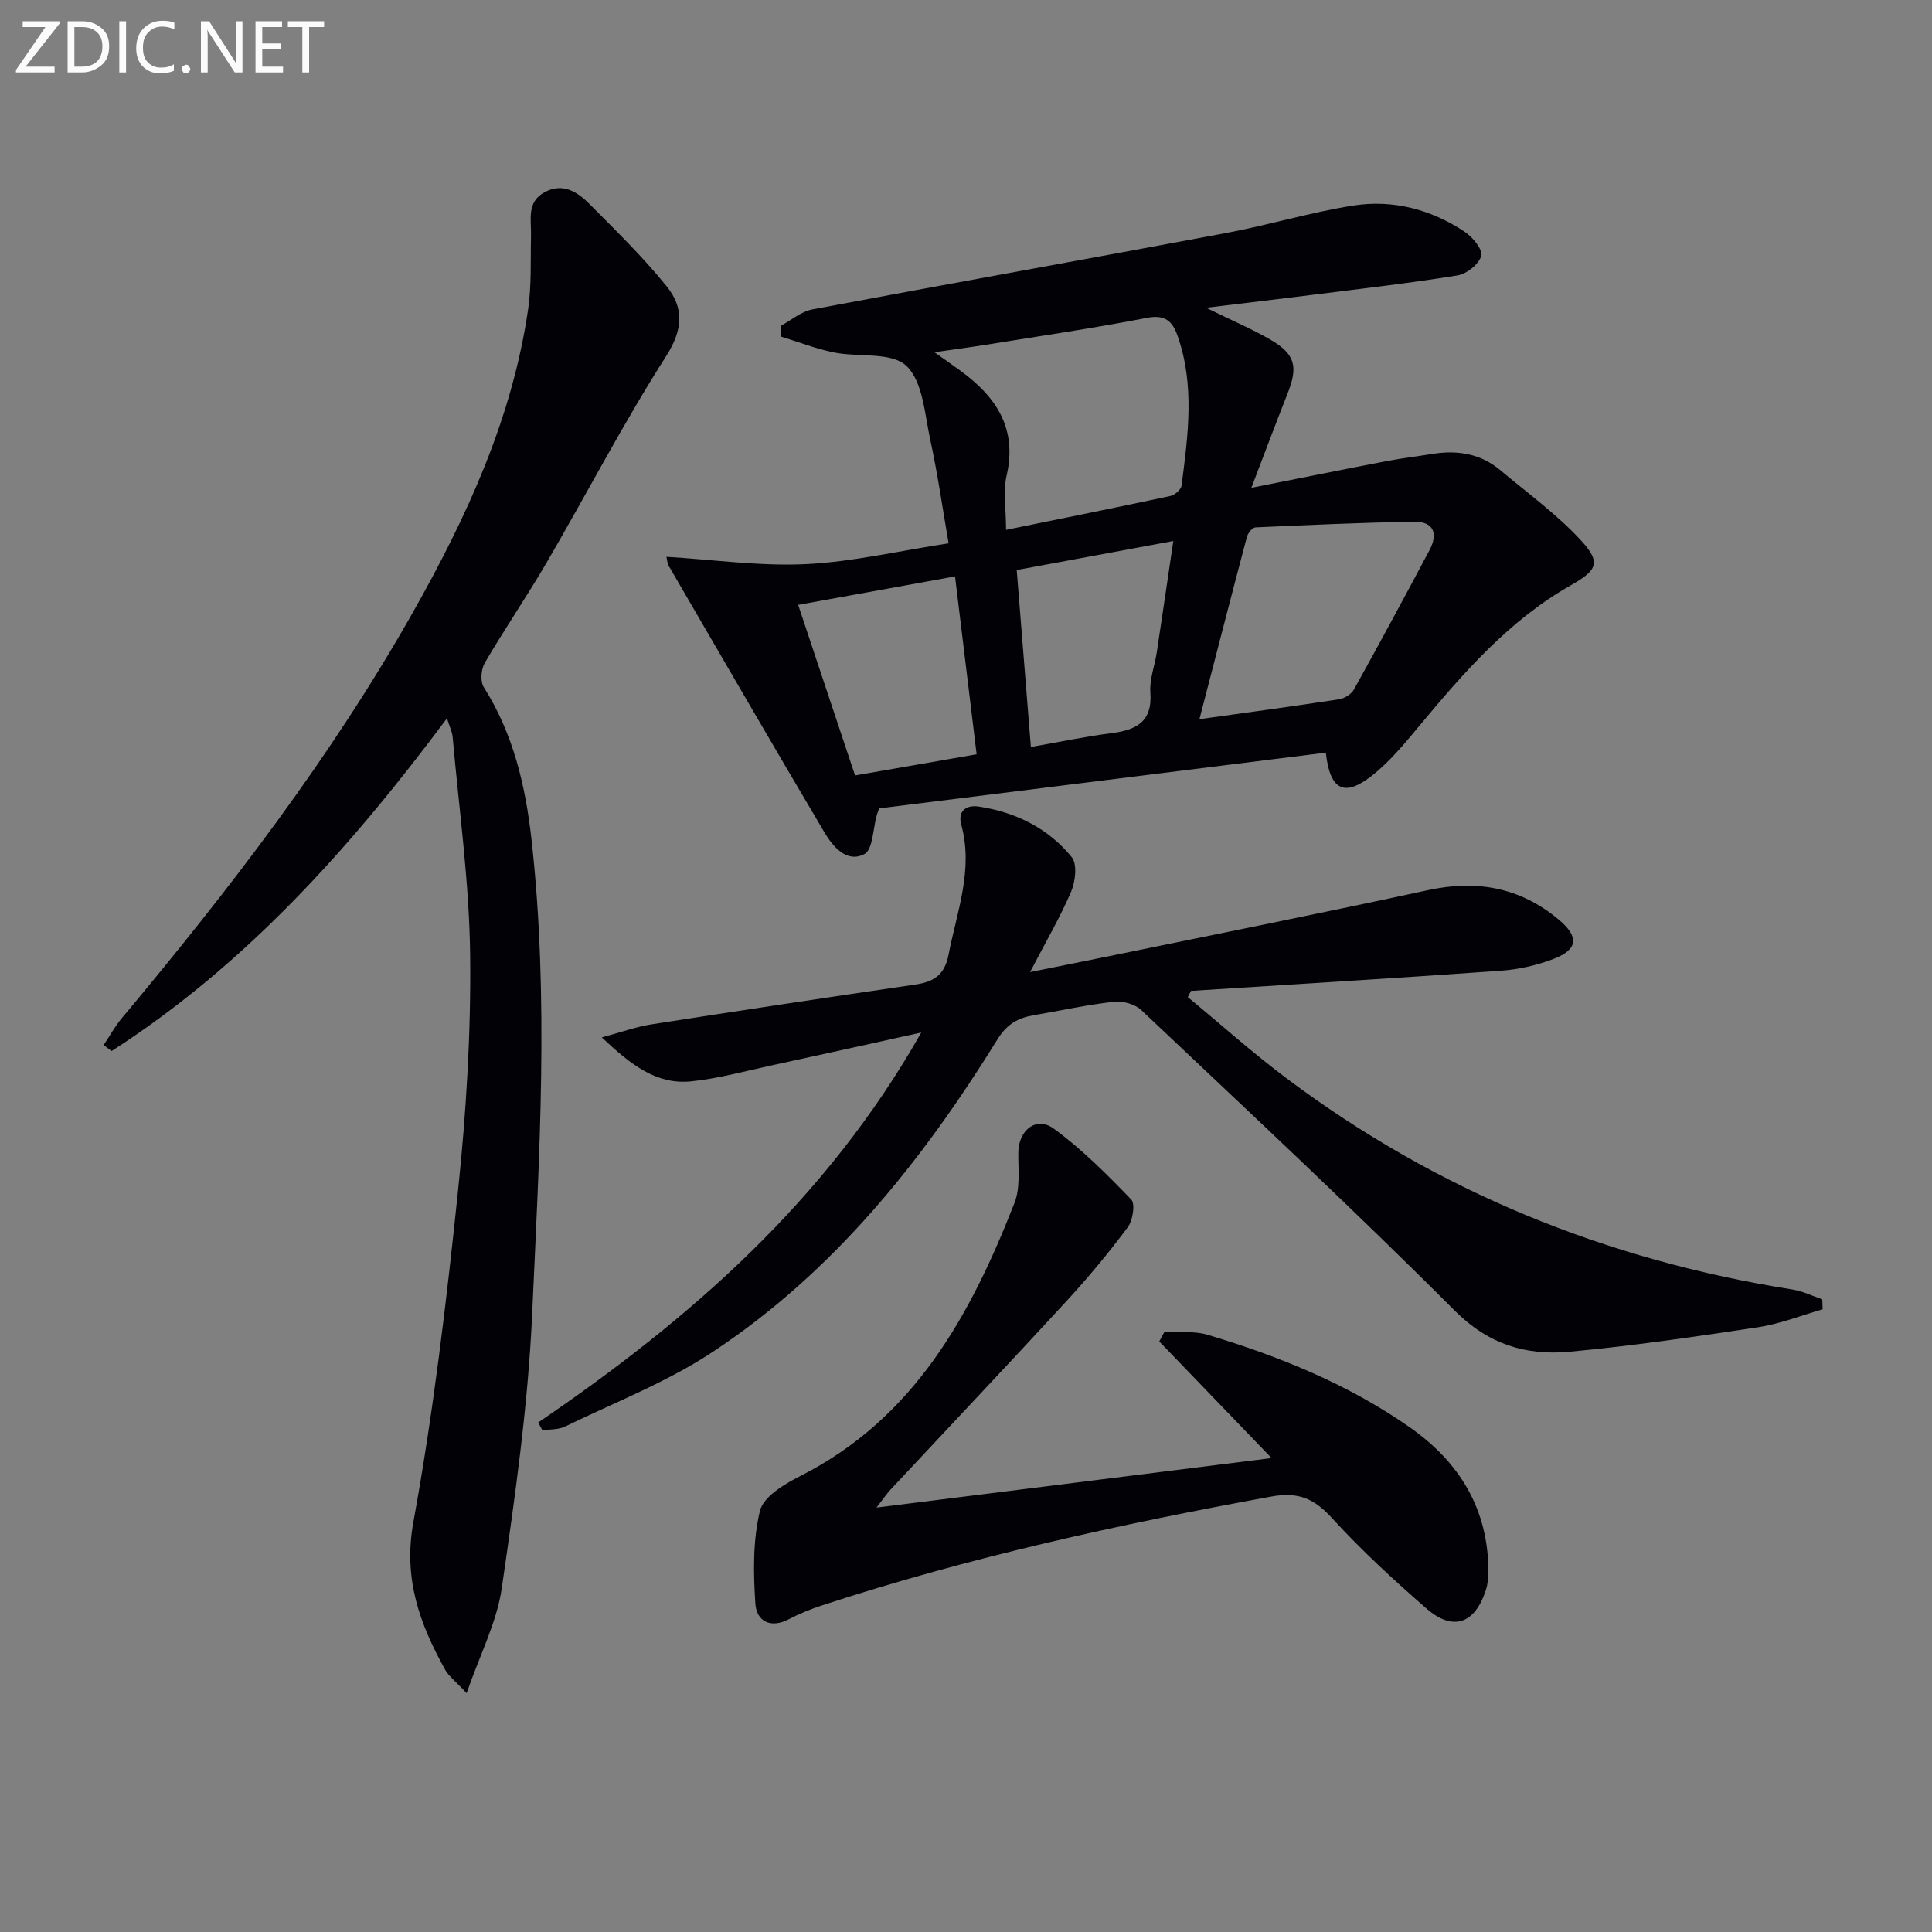
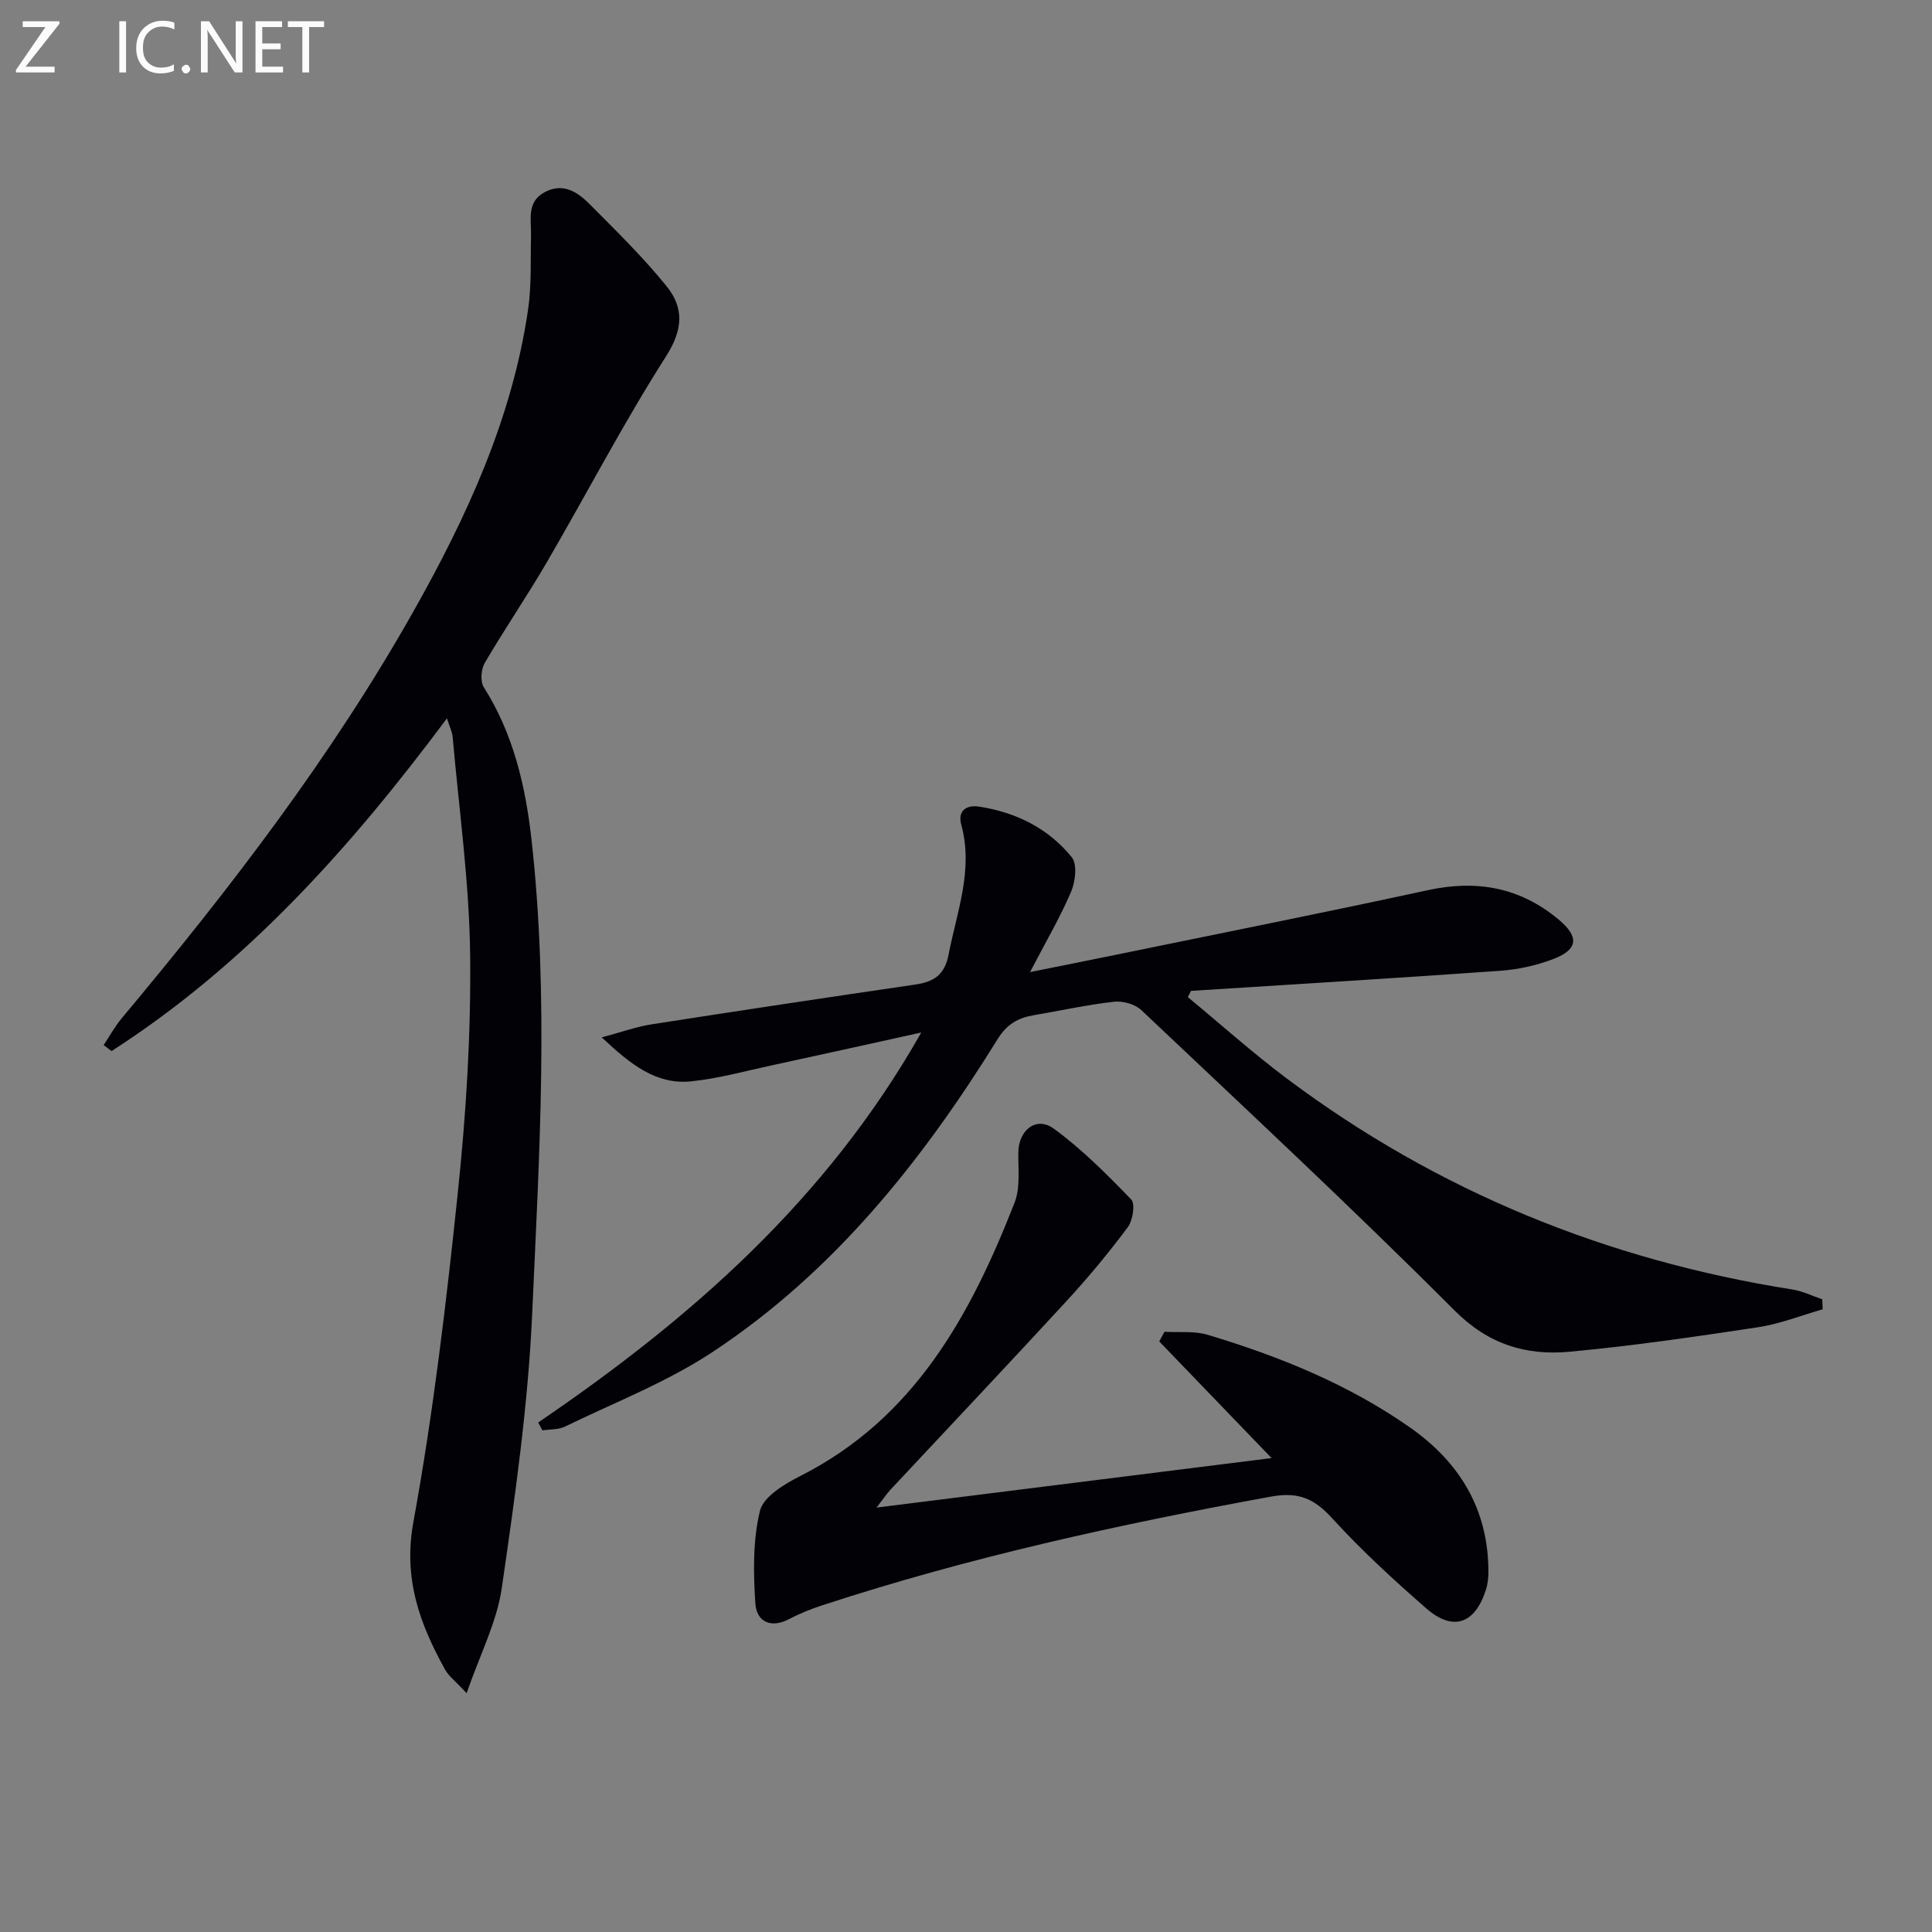
<svg xmlns="http://www.w3.org/2000/svg" enable-background="new 0 0 400 400" viewBox="0 0 400 400">
  <rect x="0" y="0" width="400" height="400" fill="#808080" stroke="none" />
-   <path d="m137.98 115.28c9.86.6 19.37 1.97 28.81 1.52 9.55-.45 19.02-2.69 29.61-4.31-1.26-7.28-2.27-14.42-3.8-21.44-1.16-5.33-1.52-12.06-4.94-15.3-3.1-2.93-9.91-1.75-15.01-2.78-3.71-.75-7.28-2.16-10.91-3.27-.03-.74-.06-1.49-.1-2.23 2.18-1.17 4.24-2.97 6.56-3.41 28.54-5.37 57.14-10.47 85.68-15.82 8.79-1.65 17.41-4.27 26.23-5.67 8.28-1.31 16.21.78 23.2 5.46 1.62 1.09 3.74 3.71 3.37 4.95-.51 1.73-3.01 3.73-4.91 4.04-9.98 1.62-20.04 2.76-30.08 4.03-6.87.87-13.75 1.67-21.99 2.67 5.38 2.64 9.47 4.37 13.29 6.58 5.19 3.01 5.81 5.59 3.58 11.2-2.41 6.08-4.7 12.22-7.49 19.5 10.43-2.07 19.28-3.86 28.16-5.56 3.1-.59 6.24-.96 9.35-1.46 5.16-.84 9.96-.06 14.05 3.38 5.69 4.79 11.81 9.2 16.79 14.64 4.17 4.55 3.13 6.14-2.27 9.21-12.7 7.21-22.11 18.03-31.3 29.07-3.07 3.69-6.2 7.5-9.95 10.42-5.64 4.37-8.56 2.86-9.41-4.87-30.9 3.86-61.79 7.71-92.49 11.54-.25.72-.38 1.03-.47 1.34-.81 2.82-.8 7.19-2.58 8.12-3.67 1.91-6.54-1.57-8.31-4.56-10.85-18.32-21.51-36.75-32.22-55.15-.25-.38-.24-.9-.45-1.84zm70.31-5.58c12.32-2.51 23.19-4.69 34.03-7.01.91-.2 2.21-1.32 2.31-2.15 1.34-10.38 2.78-20.8-.84-31.05-1.05-2.99-2.58-4.41-6.33-3.68-11.05 2.15-22.21 3.77-33.33 5.57-3.25.52-6.51.95-10.66 1.55 2.43 1.73 3.91 2.76 5.38 3.83 7.37 5.38 11.81 11.9 9.56 21.7-.75 3.25-.12 6.83-.12 11.24zm40.04 39.2c10.27-1.44 19.6-2.69 28.9-4.12 1.13-.17 2.55-1.06 3.09-2.03 5.3-9.54 10.49-19.15 15.62-28.8 1.88-3.53.9-6.03-3.34-5.95-10.89.22-21.78.69-32.66 1.19-.64.03-1.57 1.17-1.78 1.95-3.26 12.31-6.43 24.65-9.83 37.76zm-46.13 7.27c-1.52-12.48-2.97-24.42-4.47-36.83-10.96 1.99-21.48 3.89-32.48 5.89 4.01 12.01 7.86 23.56 11.78 35.32 8.48-1.47 16.44-2.86 25.17-4.38zm11.23-1.51c5.82-1.02 11.14-2.15 16.52-2.84 5.15-.66 8.68-2.22 8.22-8.46-.2-2.72.91-5.52 1.33-8.3 1.13-7.47 2.22-14.94 3.42-23.05-11.25 2.09-21.83 4.05-32.42 6.01 1.02 12.68 1.96 24.52 2.93 36.64z" fill="#010106" />
  <path d="m111.43 294.51c31.48-21.43 59.67-46.04 79.31-80.74-11.15 2.45-21.11 4.68-31.09 6.83-5.51 1.19-10.99 2.71-16.57 3.28-7.15.72-12.39-3.36-18.49-9.1 4.22-1.13 7.18-2.21 10.24-2.69 18.2-2.84 36.41-5.58 54.63-8.24 3.83-.56 6.11-1.95 6.93-6.19 1.72-8.91 5.19-17.56 2.63-26.92-.76-2.78.94-4.16 3.67-3.74 7.65 1.17 14.35 4.49 19.21 10.48 1.17 1.45.75 5.05-.14 7.14-2.27 5.32-5.23 10.35-8.5 16.64 6.57-1.32 12.09-2.42 17.61-3.55 21.59-4.44 43.22-8.74 64.76-13.41 10.1-2.19 19.05-.6 27.03 6.05 4.29 3.57 4.13 6.2-1.02 8.19-3.49 1.34-7.32 2.19-11.06 2.45-21.33 1.52-42.67 2.8-64 4.16-.22.43-.44.86-.66 1.29 6.82 5.63 13.42 11.55 20.49 16.85 31.19 23.38 66.25 37.61 104.7 43.69 2.11.33 4.12 1.33 6.17 2.03.03.69.05 1.38.08 2.07-4.45 1.27-8.83 3.02-13.37 3.71-12.96 1.96-25.96 3.86-39.01 5.07-8.98.83-16.76-1.46-23.81-8.52-21.17-21.2-43.11-41.63-64.88-62.22-1.31-1.23-3.83-1.93-5.66-1.72-5.59.63-11.12 1.85-16.67 2.8-3.22.55-5.51 1.87-7.41 4.93-15.63 25.26-33.99 48.27-59.04 64.8-9.45 6.24-20.26 10.43-30.52 15.42-1.37.67-3.12.55-4.69.79-.29-.55-.58-1.09-.87-1.63z" fill="#010106" />
  <path d="m92.54 148.72c-19.95 26.77-41.64 51.01-69.44 68.89-.55-.41-1.09-.82-1.64-1.24 1.24-1.86 2.33-3.86 3.76-5.57 22.23-26.58 43.33-53.99 60.4-84.26 11.06-19.61 20.43-39.94 23.72-62.49.73-5.03.48-10.21.6-15.32.08-3.26-.94-6.88 2.77-8.91 3.81-2.09 6.86-.08 9.38 2.46 5.48 5.52 11.08 10.98 15.95 17.02 3.56 4.41 3.41 8.91-.12 14.43-8.84 13.85-16.44 28.49-24.72 42.7-4.1 7.04-8.72 13.78-12.83 20.81-.77 1.31-.97 3.83-.22 5.02 6.13 9.67 8.65 20.45 9.89 31.55 3.66 32.71 1.61 65.48.14 98.18-.85 19.01-3.56 37.98-6.3 56.85-1.02 7.01-4.49 13.66-7.27 21.71-2.34-2.51-3.69-3.51-4.44-4.84-5.27-9.51-8.73-18.85-6.58-30.6 4.13-22.65 6.84-45.59 9.23-68.5 1.69-16.18 2.7-32.52 2.52-48.77-.16-15.06-2.29-30.1-3.61-45.15-.08-1.11-.63-2.17-1.19-3.97z" fill="#010106" />
  <path d="m181.47 312.13c27.76-3.48 54.26-6.8 81.8-10.25-8.13-8.44-15.7-16.29-23.26-24.15.36-.67.73-1.33 1.09-2 2.98.18 6.13-.21 8.91.62 14.85 4.46 29.15 10.24 41.94 19.21 10.31 7.24 16.18 16.95 16.21 29.79 0 1.31-.14 2.68-.55 3.91-2.27 6.97-6.8 8.55-12.3 3.75-6.77-5.9-13.41-12.01-19.46-18.63-3.72-4.08-6.95-5.58-12.73-4.52-31.38 5.73-62.47 12.54-92.81 22.48-2.36.77-4.71 1.7-6.9 2.86-3.89 2.06-6.78.46-7.02-3.19-.42-6.39-.54-13.07.95-19.21.72-2.94 5.09-5.55 8.36-7.21 23.65-11.98 35.27-33.34 44.36-56.6 1.2-3.08.74-6.87.77-10.34.04-4.65 3.7-7.64 7.35-4.97 5.83 4.25 11 9.46 16.03 14.67.87.91.32 4.34-.72 5.74-3.97 5.32-8.23 10.46-12.73 15.34-12.06 13.1-24.3 26.04-36.45 39.05-.77.85-1.39 1.79-2.84 3.65z" fill="#010106" />
  <g fill="#fafbfa">
    <path d="m12.4 4.8-7.1 9h6v1.2h-8v-.5l6.1-8.9h-4.7v-1.2h7.6v.4z" />
-     <path d="m14 14v-9.6h3c1.6 0 2.9.5 4 1.4s1.6 2.2 1.6 3.8-.5 3-1.6 3.9-2.4 1.5-4 1.5h-3zm1.4-8.4v8.2h1.6c1.3 0 2.4-.4 3.1-1.1s1.1-1.8 1.1-3.1-.4-2.3-1.2-3-1.8-1-3.1-1z" />
    <path d="m26.1 4.4v10.6h-1.4v-10.6z" />
    <path d="m36.1 14.6c-.8.4-1.8.6-2.9.6-1.5 0-2.7-.5-3.6-1.4s-1.4-2.2-1.4-3.8c0-1.7.5-3.1 1.5-4.1s2.3-1.6 3.9-1.6c1 0 1.8.1 2.5.4v1.4c-.8-.4-1.6-.6-2.5-.6-1.2 0-2.1.4-2.9 1.2s-1.1 1.8-1.1 3.2c0 1.3.3 2.3 1 3s1.6 1.1 2.7 1.1c1 0 2-.2 2.7-.7v1.3z" />
    <path d="m37.6 14.3c0-.2.1-.5.3-.6s.4-.3.6-.3c.3 0 .5.1.6.3s.3.4.3.6-.1.4-.3.6-.4.3-.6.3c-.3 0-.5-.1-.6-.3s-.3-.4-.3-.6z" />
    <path d="m50.2 15h-1.6l-5.3-8.2c-.2-.2-.3-.5-.4-.7 0 .2.1.7.1 1.5v7.4h-1.4v-10.6h1.7l5.2 8.1c.2.4.4.6.4.7 0-.3-.1-.8-.1-1.5v-7.3h1.4z" />
    <path d="m58.6 15h-5.7v-10.6h5.5v1.2h-4.1v3.4h3.8v1.2h-3.8v3.6h4.3z" />
    <path d="m67.1 5.6h-3.1v9.4h-1.4v-9.4h-3v-1.2h7.5z" />
  </g>
</svg>